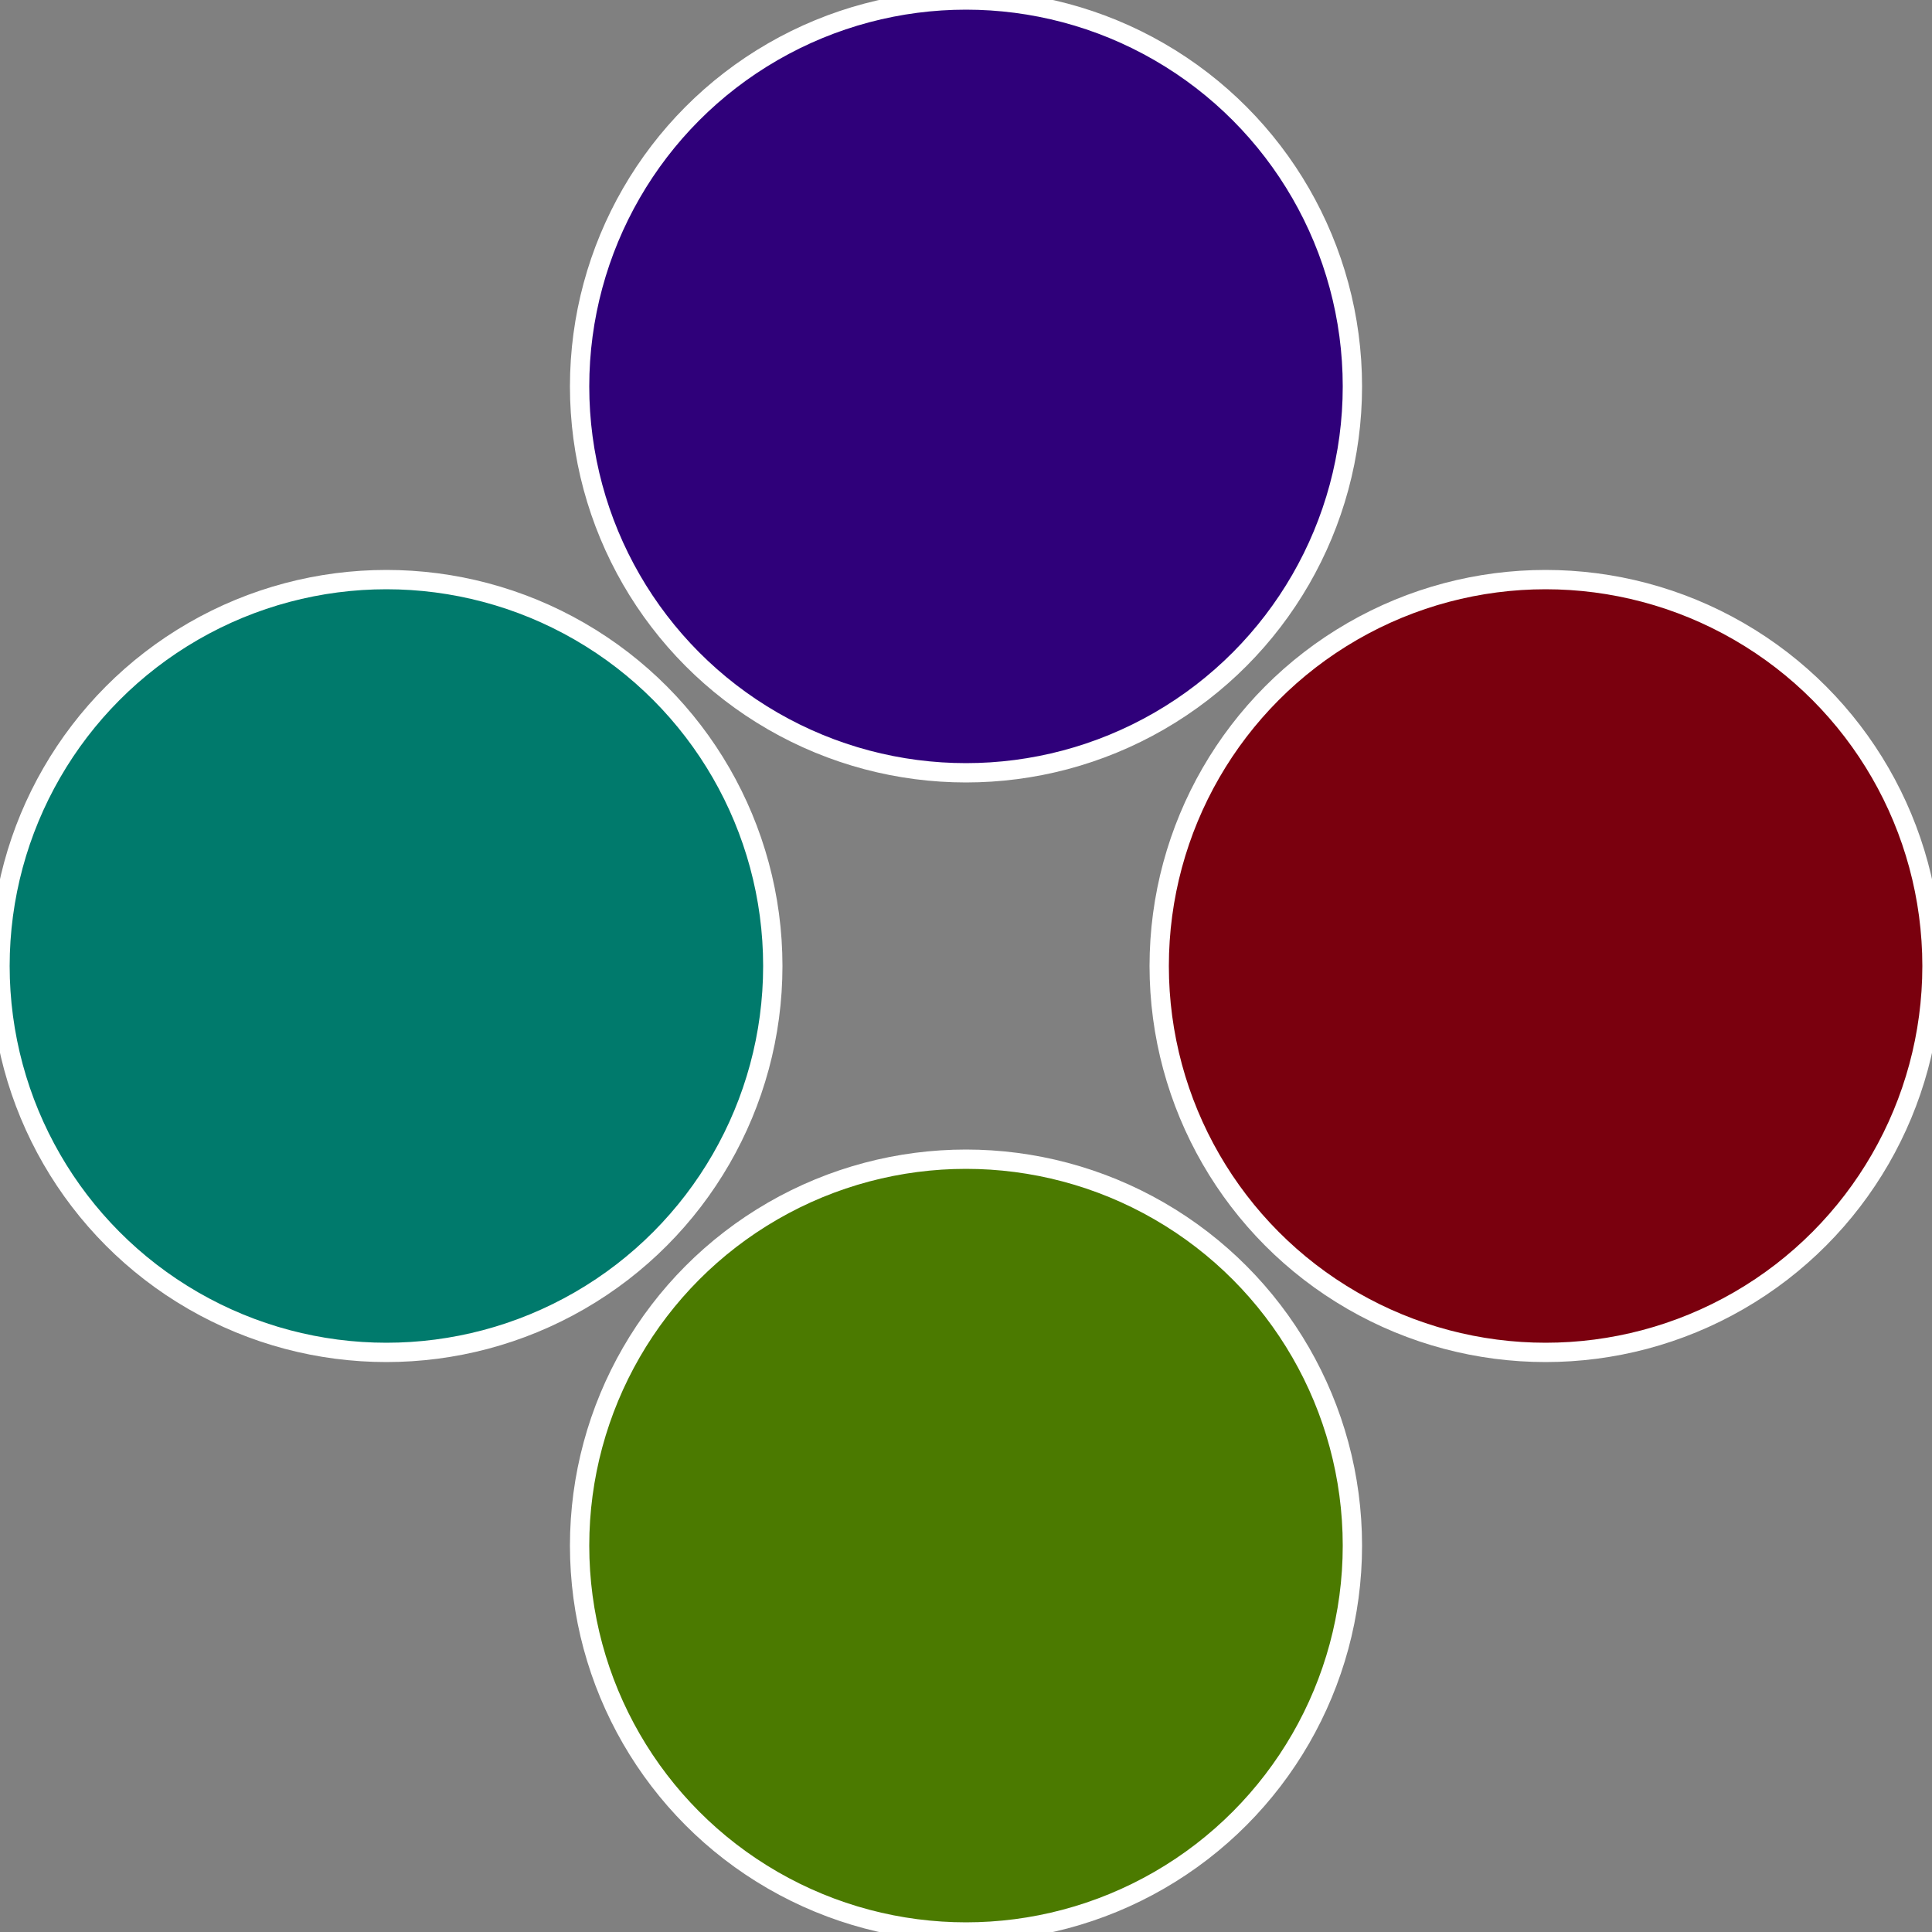
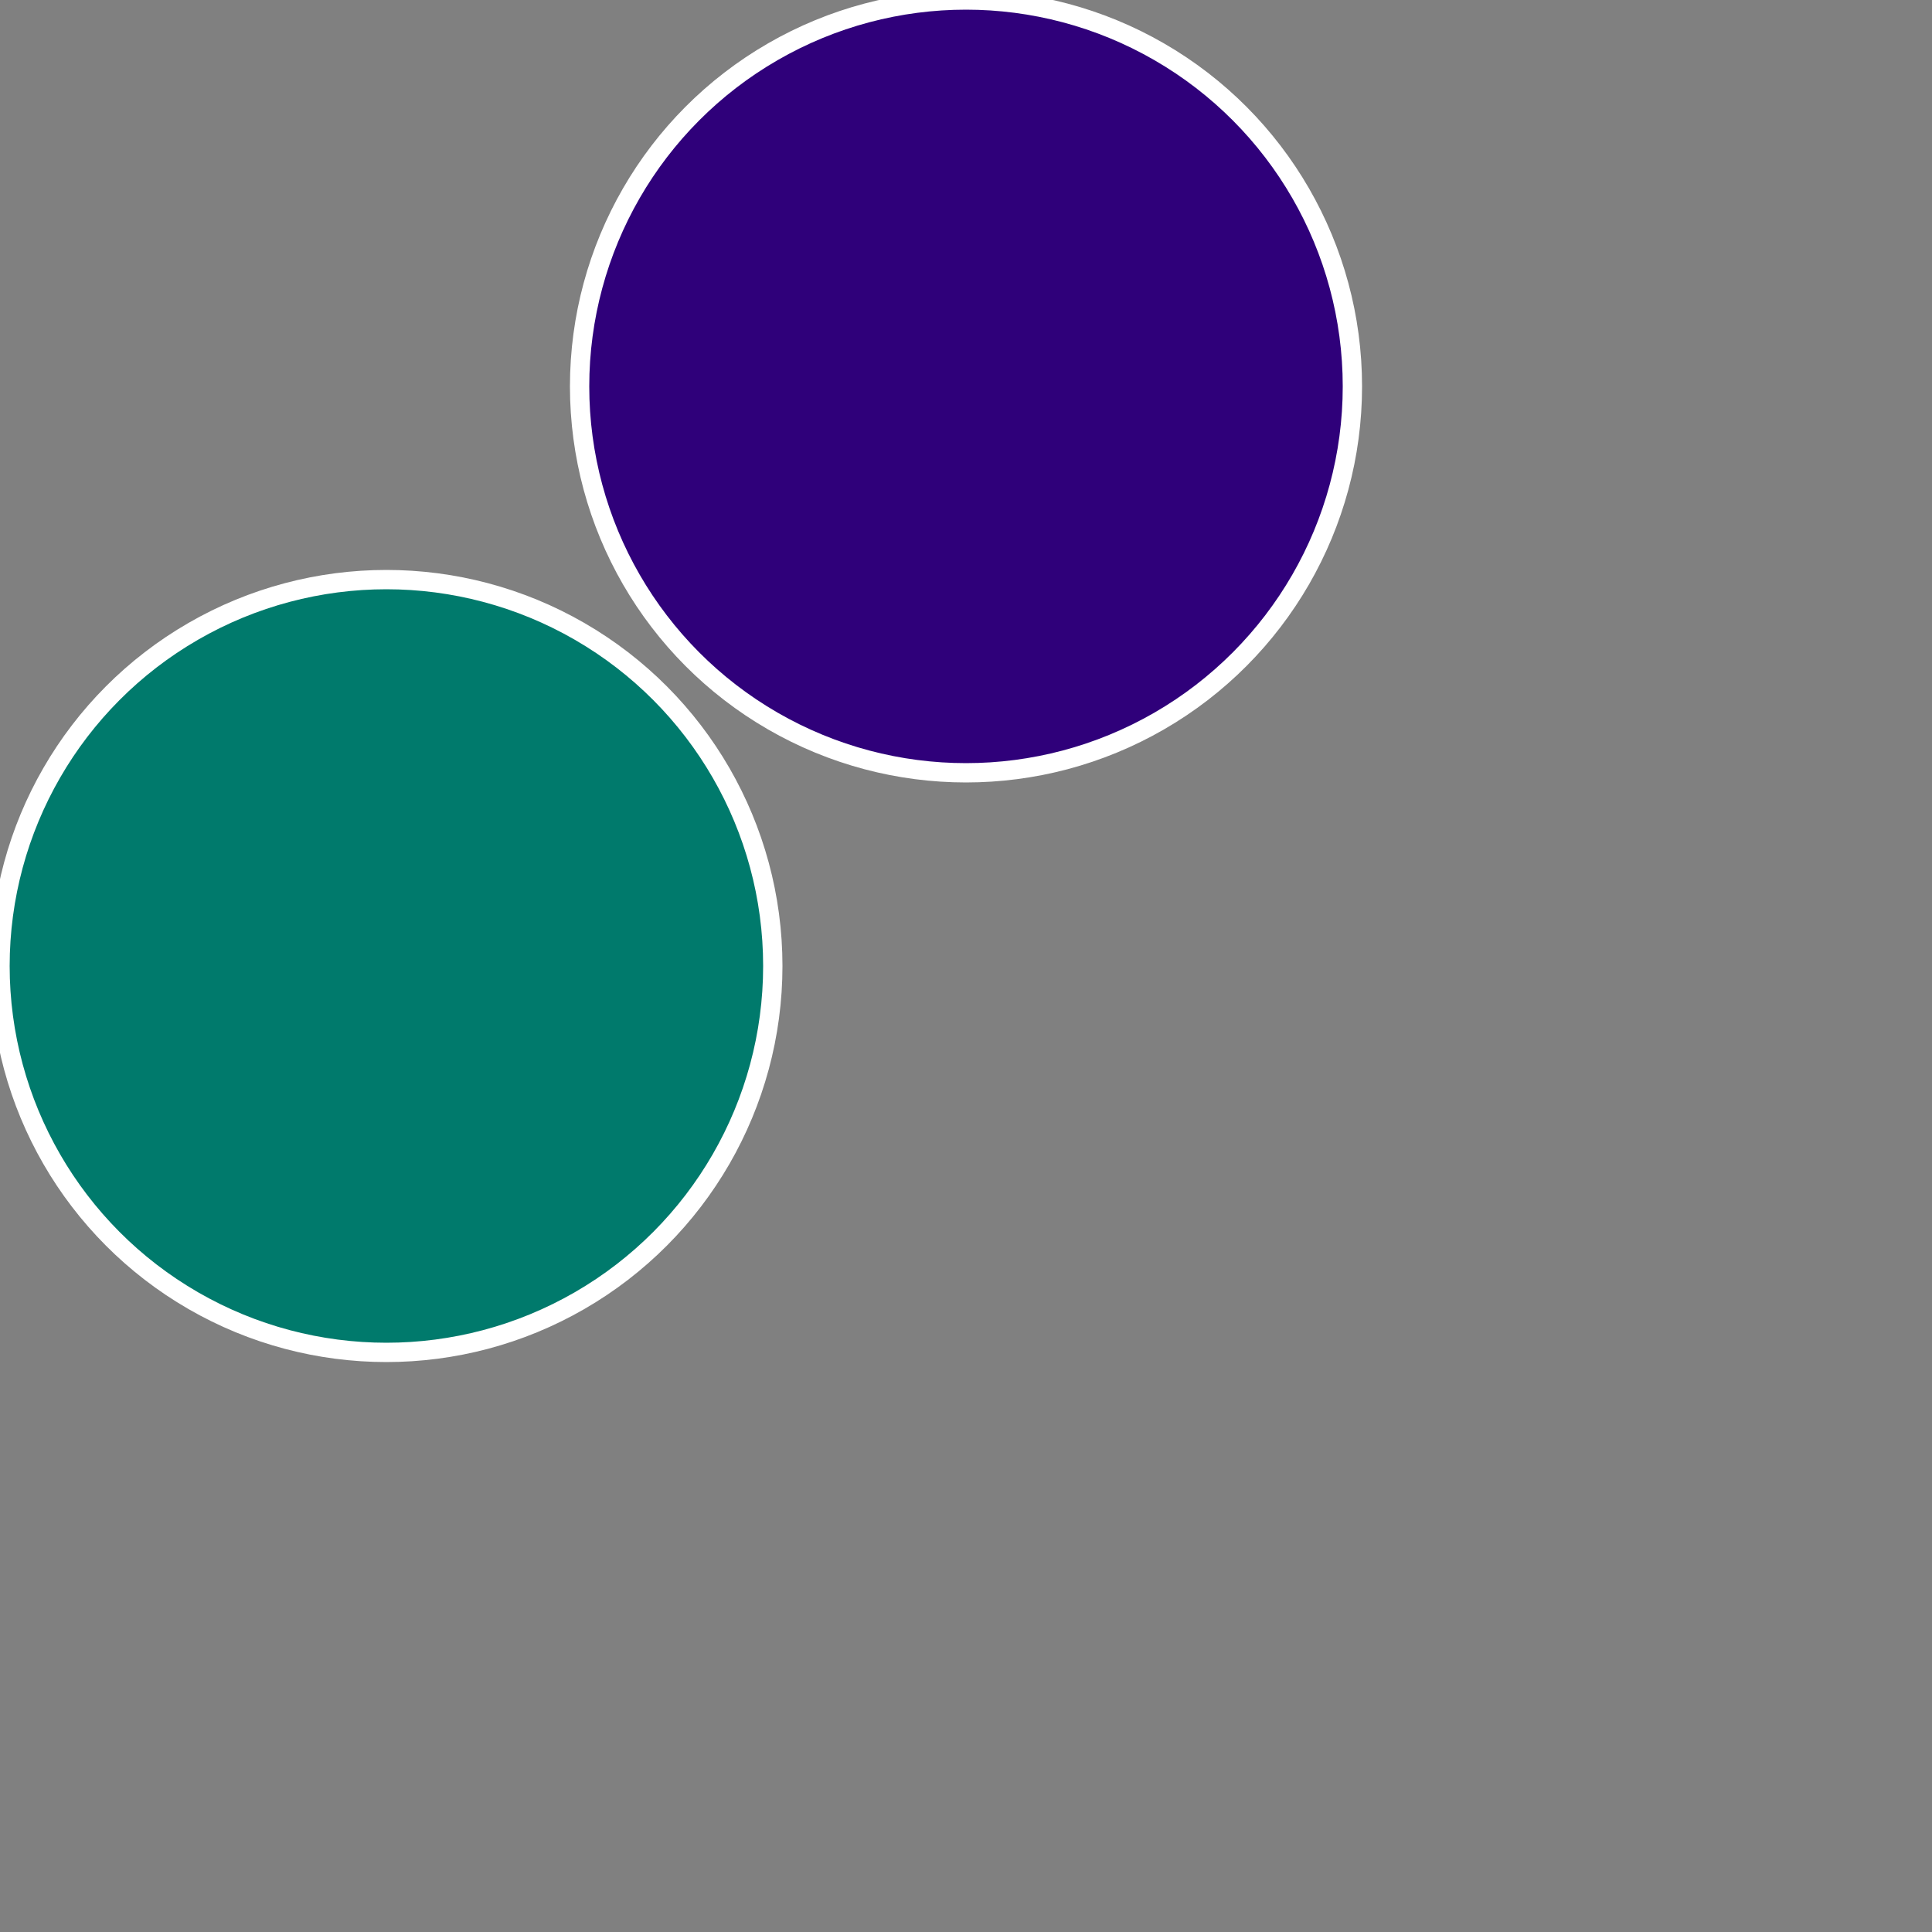
<svg xmlns="http://www.w3.org/2000/svg" width="500" height="500" viewBox="-1 -1 2 2">
  <rect x="-1" y="-1" width="2" height="2" fill="#808080" stroke="none" />
-   <circle cx="0.6" cy="0" r="0.4" fill="#7a000e" stroke="#fff" stroke-width="1%" />
-   <circle cx="3.6739403974421E-17" cy="0.6" r="0.4" fill="#4b7a00" stroke="#fff" stroke-width="1%" />
  <circle cx="-0.6" cy="7.3478807948841E-17" r="0.4" fill="#007a6c" stroke="#fff" stroke-width="1%" />
  <circle cx="-1.1021821192326E-16" cy="-0.6" r="0.4" fill="#2f007a" stroke="#fff" stroke-width="1%" />
</svg>